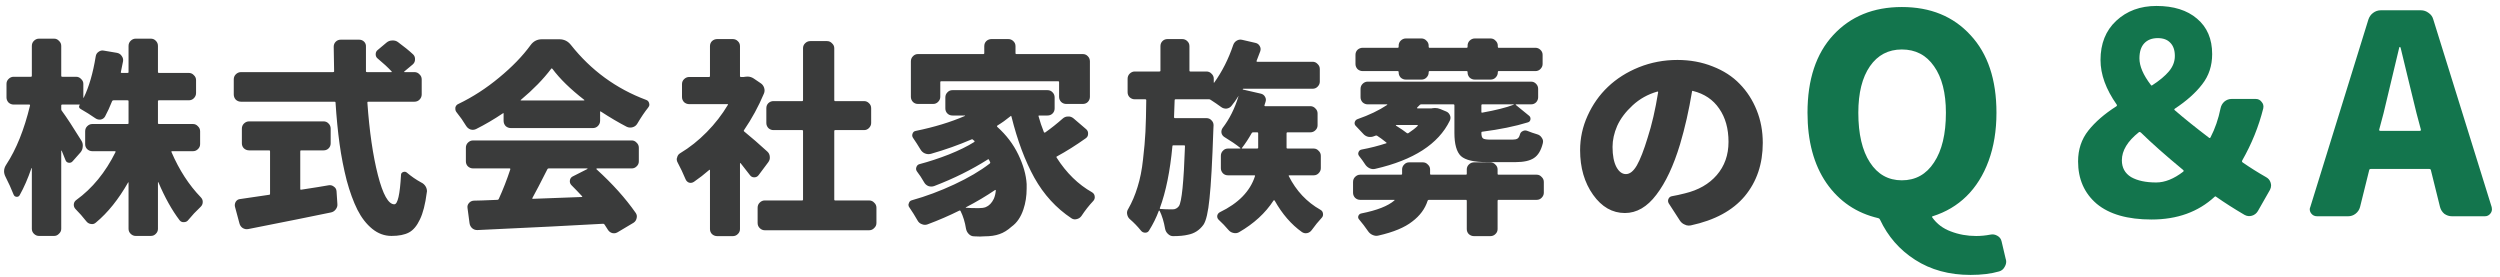
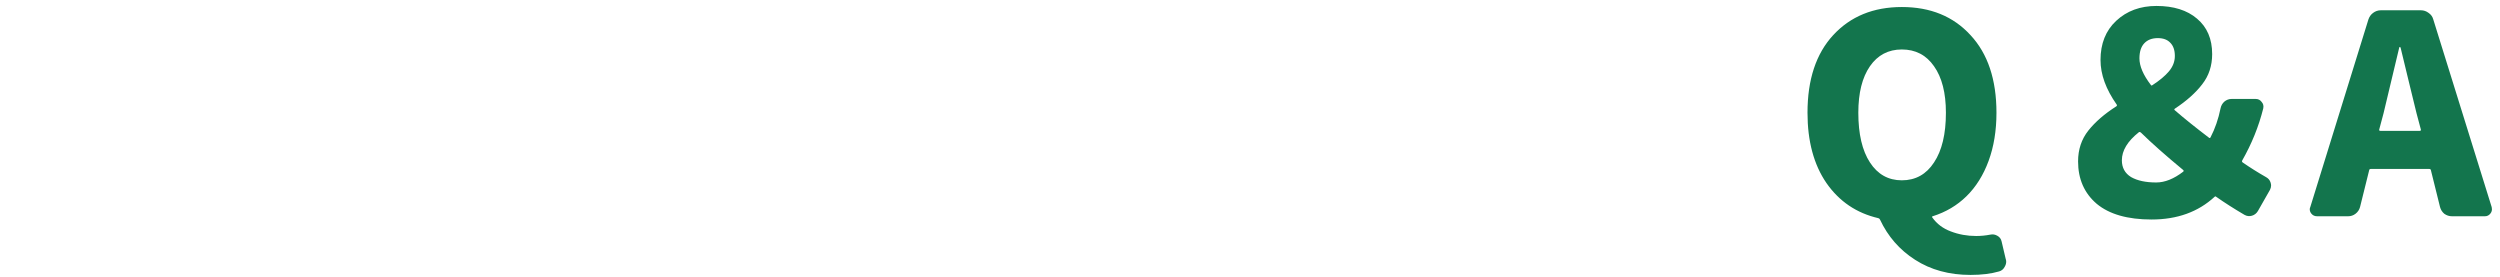
<svg xmlns="http://www.w3.org/2000/svg" width="289" height="32" viewBox="0 0 289 32" fill="none">
-   <path d="M23.134 16.656C23.134 16.891 23.048 17.086 22.876 17.242C22.72 17.398 22.532 17.477 22.313 17.477H19.876C19.813 17.477 19.798 17.516 19.829 17.594C20.72 19.656 21.845 21.391 23.204 22.797C23.36 22.953 23.438 23.133 23.438 23.336C23.438 23.57 23.352 23.766 23.181 23.922C22.665 24.406 22.196 24.906 21.774 25.422C21.649 25.594 21.477 25.68 21.259 25.68C21.056 25.695 20.892 25.625 20.767 25.469C19.876 24.297 19.056 22.828 18.306 21.062C18.306 21.047 18.298 21.047 18.282 21.062C18.267 21.062 18.259 21.062 18.259 21.062V26.453C18.259 26.672 18.181 26.859 18.024 27.016C17.868 27.188 17.673 27.273 17.438 27.273H15.681C15.462 27.273 15.267 27.188 15.095 27.016C14.938 26.859 14.86 26.672 14.86 26.453V21.086C14.86 21.086 14.852 21.086 14.837 21.086C14.821 21.07 14.813 21.07 14.813 21.086C13.704 23.039 12.462 24.586 11.087 25.727C10.915 25.883 10.72 25.938 10.501 25.891C10.282 25.859 10.102 25.75 9.962 25.562C9.571 25.062 9.157 24.594 8.72 24.156C8.579 24 8.517 23.82 8.532 23.617C8.548 23.414 8.642 23.25 8.813 23.125C10.673 21.781 12.188 19.93 13.36 17.57C13.376 17.508 13.352 17.477 13.29 17.477H10.665C10.446 17.477 10.251 17.398 10.079 17.242C9.923 17.086 9.845 16.891 9.845 16.656V15.18C9.845 14.945 9.923 14.75 10.079 14.594C10.251 14.422 10.446 14.336 10.665 14.336H14.743C14.821 14.336 14.86 14.305 14.86 14.242V11.688C14.86 11.625 14.821 11.594 14.743 11.594H13.126C13.048 11.594 12.993 11.625 12.962 11.688C12.696 12.359 12.423 12.953 12.142 13.469C12.032 13.656 11.868 13.773 11.649 13.82C11.431 13.852 11.227 13.805 11.04 13.68C10.477 13.289 9.907 12.93 9.329 12.602C9.235 12.555 9.173 12.484 9.142 12.391C9.126 12.297 9.149 12.211 9.212 12.133C9.227 12.102 9.22 12.086 9.188 12.086H7.196C7.118 12.086 7.079 12.125 7.079 12.203V12.625C7.079 12.703 7.102 12.766 7.149 12.812C7.681 13.531 8.438 14.688 9.423 16.281C9.548 16.484 9.595 16.711 9.563 16.961C9.548 17.211 9.462 17.43 9.306 17.617L8.392 18.648C8.267 18.789 8.11 18.844 7.923 18.812C7.751 18.781 7.634 18.68 7.571 18.508C7.431 18.133 7.282 17.766 7.126 17.406C7.126 17.406 7.118 17.406 7.102 17.406C7.087 17.406 7.079 17.414 7.079 17.43V26.453C7.079 26.672 6.993 26.859 6.821 27.016C6.665 27.188 6.477 27.273 6.259 27.273H4.501C4.282 27.273 4.087 27.188 3.915 27.016C3.759 26.859 3.681 26.672 3.681 26.453V19.445C3.681 19.43 3.673 19.422 3.657 19.422C3.642 19.422 3.634 19.43 3.634 19.445C3.227 20.633 2.774 21.672 2.274 22.562C2.196 22.703 2.071 22.766 1.899 22.75C1.743 22.734 1.634 22.648 1.571 22.492C1.306 21.82 0.993 21.133 0.634 20.43C0.524 20.211 0.47 20 0.47 19.797C0.47 19.531 0.556 19.273 0.727 19.023C1.884 17.258 2.798 14.984 3.47 12.203C3.485 12.125 3.454 12.086 3.376 12.086H1.571C1.352 12.086 1.157 12.008 0.985 11.852C0.829 11.68 0.751 11.484 0.751 11.266V9.695C0.751 9.477 0.829 9.289 0.985 9.133C1.157 8.961 1.352 8.875 1.571 8.875H3.563C3.642 8.875 3.681 8.836 3.681 8.758V5.312C3.681 5.078 3.759 4.883 3.915 4.727C4.087 4.555 4.282 4.469 4.501 4.469H6.259C6.477 4.469 6.665 4.555 6.821 4.727C6.993 4.883 7.079 5.078 7.079 5.312V8.758C7.079 8.836 7.118 8.875 7.196 8.875H8.79C9.024 8.875 9.22 8.961 9.376 9.133C9.548 9.289 9.634 9.477 9.634 9.695V11.289C9.634 11.305 9.634 11.312 9.634 11.312C9.649 11.312 9.665 11.305 9.681 11.289C10.29 10.039 10.751 8.453 11.063 6.531C11.095 6.297 11.204 6.117 11.392 5.992C11.579 5.852 11.782 5.805 12.001 5.852L13.524 6.109C13.759 6.156 13.938 6.273 14.063 6.461C14.204 6.648 14.259 6.852 14.227 7.07C14.134 7.555 14.048 7.977 13.97 8.336C13.954 8.398 13.985 8.43 14.063 8.43H14.743C14.821 8.43 14.86 8.398 14.86 8.336V5.312C14.86 5.078 14.938 4.883 15.095 4.727C15.267 4.555 15.462 4.469 15.681 4.469H17.438C17.673 4.469 17.868 4.555 18.024 4.727C18.181 4.883 18.259 5.078 18.259 5.312V8.336C18.259 8.398 18.298 8.43 18.376 8.43H21.821C22.056 8.43 22.251 8.516 22.407 8.688C22.579 8.844 22.665 9.039 22.665 9.273V10.75C22.665 10.984 22.579 11.188 22.407 11.359C22.251 11.516 22.056 11.594 21.821 11.594H18.376C18.298 11.594 18.259 11.625 18.259 11.688V14.242C18.259 14.305 18.298 14.336 18.376 14.336H22.313C22.532 14.336 22.72 14.422 22.876 14.594C23.048 14.75 23.134 14.945 23.134 15.18V16.656ZM34.804 17.383C34.741 17.383 34.71 17.422 34.71 17.5V21.836C34.71 21.914 34.741 21.945 34.804 21.93C36.351 21.695 37.421 21.523 38.015 21.414C38.233 21.383 38.429 21.438 38.601 21.578C38.788 21.703 38.89 21.883 38.905 22.117L38.999 23.547C39.03 23.781 38.968 24 38.812 24.203C38.671 24.391 38.491 24.508 38.273 24.555C36.335 24.961 33.148 25.602 28.71 26.477C28.476 26.523 28.257 26.484 28.054 26.359C27.866 26.234 27.741 26.055 27.679 25.82L27.163 23.898C27.116 23.695 27.148 23.5 27.257 23.312C27.382 23.125 27.554 23.023 27.773 23.008C28.585 22.898 29.702 22.734 31.124 22.516C31.187 22.516 31.218 22.477 31.218 22.398V17.5C31.218 17.422 31.187 17.383 31.124 17.383H28.804C28.569 17.383 28.366 17.305 28.194 17.148C28.038 16.992 27.96 16.797 27.96 16.562V14.875C27.96 14.641 28.038 14.445 28.194 14.289C28.366 14.117 28.569 14.031 28.804 14.031H37.405C37.64 14.031 37.835 14.117 37.991 14.289C38.148 14.445 38.226 14.641 38.226 14.875V16.562C38.226 16.797 38.148 16.992 37.991 17.148C37.835 17.305 37.64 17.383 37.405 17.383H34.804ZM48.749 10.914C48.749 11.148 48.663 11.352 48.491 11.523C48.335 11.68 48.14 11.758 47.905 11.758H42.562C42.499 11.758 42.468 11.789 42.468 11.852C42.702 15.18 43.108 17.977 43.687 20.242C44.265 22.492 44.898 23.617 45.585 23.617C45.976 23.617 46.233 22.484 46.358 20.219C46.358 20.062 46.437 19.953 46.593 19.891C46.749 19.828 46.89 19.844 47.015 19.938C47.546 20.391 48.101 20.773 48.679 21.086C48.913 21.195 49.093 21.359 49.218 21.578C49.312 21.75 49.358 21.93 49.358 22.117C49.358 22.164 49.351 22.211 49.335 22.258C49.163 23.602 48.898 24.641 48.538 25.375C48.194 26.109 47.773 26.609 47.273 26.875C46.773 27.141 46.101 27.273 45.257 27.273C44.444 27.273 43.702 27 43.03 26.453C42.358 25.906 41.788 25.172 41.319 24.25C40.851 23.312 40.437 22.18 40.077 20.852C39.733 19.508 39.46 18.109 39.257 16.656C39.054 15.188 38.898 13.586 38.788 11.852C38.788 11.789 38.749 11.758 38.671 11.758H27.866C27.632 11.758 27.429 11.68 27.257 11.523C27.101 11.352 27.023 11.148 27.023 10.914V9.18C27.023 8.945 27.101 8.75 27.257 8.594C27.429 8.422 27.632 8.336 27.866 8.336H38.507C38.585 8.336 38.624 8.305 38.624 8.242C38.593 7.023 38.577 6.078 38.577 5.406C38.577 5.172 38.655 4.977 38.812 4.82C38.968 4.664 39.163 4.586 39.398 4.586H41.507C41.741 4.586 41.937 4.664 42.093 4.82C42.249 4.977 42.319 5.172 42.304 5.406C42.304 5.844 42.304 6.305 42.304 6.789C42.304 7.258 42.304 7.742 42.304 8.242C42.304 8.305 42.343 8.336 42.421 8.336H45.257C45.273 8.336 45.28 8.328 45.28 8.312C45.296 8.297 45.296 8.281 45.28 8.266C44.843 7.797 44.312 7.305 43.687 6.789C43.515 6.664 43.429 6.492 43.429 6.273C43.429 6.055 43.515 5.883 43.687 5.758L44.694 4.914C44.882 4.758 45.101 4.68 45.351 4.68C45.601 4.664 45.819 4.727 46.007 4.867C46.71 5.383 47.296 5.859 47.765 6.297C47.921 6.453 47.991 6.648 47.976 6.883C47.976 7.102 47.89 7.289 47.718 7.445L46.733 8.266C46.718 8.281 46.71 8.297 46.71 8.312C46.726 8.328 46.741 8.336 46.757 8.336H47.905C48.14 8.336 48.335 8.422 48.491 8.594C48.663 8.75 48.749 8.945 48.749 9.18V10.914ZM60.208 11.547C60.193 11.547 60.185 11.562 60.185 11.594C60.2 11.609 60.216 11.617 60.231 11.617H67.521C67.536 11.617 67.544 11.609 67.544 11.594C67.56 11.578 67.56 11.562 67.544 11.547C65.95 10.312 64.724 9.117 63.864 7.961C63.818 7.898 63.771 7.891 63.724 7.938C62.818 9.141 61.646 10.344 60.208 11.547ZM59.06 14.805C58.825 14.805 58.622 14.727 58.45 14.57C58.294 14.398 58.216 14.195 58.216 13.961V13.141C58.216 13.062 58.193 13.047 58.146 13.094C57.099 13.797 56.06 14.406 55.028 14.922C54.825 15.016 54.614 15.031 54.396 14.969C54.177 14.891 54.005 14.75 53.88 14.547C53.552 14 53.185 13.477 52.778 12.977C52.685 12.867 52.638 12.734 52.638 12.578C52.638 12.531 52.638 12.484 52.638 12.438C52.685 12.234 52.802 12.094 52.989 12.016C54.646 11.219 56.216 10.203 57.7 8.969C59.2 7.734 60.411 6.484 61.333 5.219C61.661 4.766 62.099 4.539 62.646 4.539H64.661C65.208 4.539 65.653 4.758 65.997 5.195C68.325 8.133 71.224 10.25 74.692 11.547C74.88 11.609 74.997 11.742 75.044 11.945C75.06 11.992 75.067 12.039 75.067 12.086C75.067 12.211 75.021 12.328 74.927 12.438C74.536 12.922 74.114 13.547 73.661 14.312C73.536 14.516 73.356 14.648 73.122 14.711C72.903 14.773 72.685 14.758 72.466 14.664C71.528 14.18 70.521 13.586 69.442 12.883C69.396 12.852 69.372 12.867 69.372 12.93V13.961C69.372 14.195 69.286 14.398 69.114 14.57C68.958 14.727 68.763 14.805 68.528 14.805H59.06ZM67.896 19.539C67.911 19.523 67.919 19.508 67.919 19.492C67.919 19.477 67.911 19.469 67.896 19.469H63.419C63.356 19.469 63.31 19.5 63.278 19.562C62.513 21.078 61.935 22.188 61.544 22.891C61.513 22.953 61.528 22.984 61.591 22.984C62.466 22.953 64.349 22.883 67.239 22.773C67.317 22.773 67.333 22.742 67.286 22.68C66.88 22.242 66.466 21.812 66.044 21.391C65.903 21.234 65.849 21.055 65.88 20.852C65.911 20.648 66.013 20.5 66.185 20.406L67.896 19.539ZM73.849 18.648C73.849 18.883 73.763 19.078 73.591 19.234C73.435 19.391 73.247 19.469 73.028 19.469H68.997C68.966 19.469 68.95 19.484 68.95 19.516C68.95 19.531 68.95 19.547 68.95 19.562C70.794 21.234 72.31 22.922 73.497 24.625C73.622 24.812 73.653 25.016 73.591 25.234C73.544 25.453 73.427 25.625 73.239 25.75L71.388 26.852C71.263 26.93 71.13 26.969 70.989 26.969C70.927 26.969 70.856 26.961 70.778 26.945C70.56 26.883 70.388 26.75 70.263 26.547C70.169 26.391 70.044 26.195 69.888 25.961C69.841 25.898 69.786 25.867 69.724 25.867C66.474 26.055 61.638 26.297 55.216 26.594C54.981 26.609 54.771 26.539 54.583 26.383C54.411 26.227 54.31 26.031 54.278 25.797L54.044 24.039C54.013 23.82 54.068 23.633 54.208 23.477C54.349 23.305 54.536 23.211 54.771 23.195C55.13 23.195 56.036 23.164 57.489 23.102C57.568 23.102 57.622 23.07 57.653 23.008C58.153 21.914 58.599 20.773 58.989 19.586C59.005 19.508 58.981 19.469 58.919 19.469H54.7C54.466 19.469 54.263 19.391 54.091 19.234C53.935 19.078 53.856 18.883 53.856 18.648V17.078C53.856 16.844 53.935 16.648 54.091 16.492C54.263 16.32 54.466 16.234 54.7 16.234H73.028C73.247 16.234 73.435 16.32 73.591 16.492C73.763 16.648 73.849 16.844 73.849 17.078V18.648ZM88.706 17.523C88.878 17.68 88.972 17.875 88.987 18.109C89.019 18.344 88.956 18.562 88.8 18.766L87.698 20.242C87.573 20.414 87.402 20.5 87.183 20.5C86.98 20.5 86.816 20.414 86.691 20.242C86.378 19.836 86.019 19.375 85.612 18.859C85.597 18.844 85.581 18.844 85.566 18.859C85.55 18.859 85.542 18.867 85.542 18.883V26.477C85.542 26.711 85.456 26.906 85.284 27.062C85.128 27.219 84.933 27.297 84.698 27.297H82.917C82.683 27.297 82.48 27.219 82.308 27.062C82.152 26.906 82.073 26.711 82.073 26.477V19.656C82.073 19.641 82.066 19.633 82.05 19.633C82.034 19.617 82.019 19.617 82.003 19.633C81.409 20.148 80.816 20.609 80.222 21.016C80.034 21.141 79.839 21.172 79.636 21.109C79.448 21.031 79.316 20.891 79.237 20.688C78.956 20.016 78.659 19.391 78.347 18.812C78.269 18.688 78.23 18.555 78.23 18.414C78.23 18.352 78.245 18.281 78.277 18.203C78.323 17.984 78.441 17.82 78.628 17.711C79.722 17.055 80.745 16.242 81.698 15.273C82.652 14.305 83.464 13.258 84.136 12.133C84.183 12.07 84.167 12.039 84.089 12.039H79.683C79.448 12.039 79.245 11.961 79.073 11.805C78.917 11.633 78.839 11.438 78.839 11.219V9.719C78.839 9.5 78.917 9.312 79.073 9.156C79.245 8.984 79.448 8.898 79.683 8.898H81.98C82.042 8.898 82.073 8.859 82.073 8.781V5.336C82.073 5.102 82.152 4.906 82.308 4.75C82.48 4.594 82.683 4.516 82.917 4.516H84.698C84.933 4.516 85.128 4.594 85.284 4.75C85.456 4.906 85.542 5.102 85.542 5.336V8.781C85.542 8.859 85.573 8.898 85.636 8.898H85.987C86.034 8.898 86.081 8.891 86.128 8.875C86.222 8.859 86.316 8.852 86.409 8.852C86.659 8.852 86.894 8.922 87.112 9.062L87.909 9.602C88.112 9.727 88.253 9.906 88.331 10.141C88.409 10.375 88.402 10.602 88.308 10.82C87.683 12.305 86.917 13.711 86.011 15.039C85.964 15.102 85.972 15.156 86.034 15.203C86.878 15.891 87.769 16.664 88.706 17.523ZM96.441 23.078C96.441 23.141 96.472 23.172 96.534 23.172H100.472C100.706 23.172 100.902 23.258 101.058 23.43C101.23 23.586 101.316 23.781 101.316 24.016V25.773C101.316 26.008 101.23 26.203 101.058 26.359C100.902 26.531 100.706 26.617 100.472 26.617H88.402C88.183 26.617 87.987 26.531 87.816 26.359C87.659 26.203 87.581 26.008 87.581 25.773V24.016C87.581 23.781 87.659 23.586 87.816 23.43C87.987 23.258 88.183 23.172 88.402 23.172H92.737C92.8 23.172 92.831 23.141 92.831 23.078V15.156C92.831 15.078 92.8 15.039 92.737 15.039H89.409C89.191 15.039 88.995 14.961 88.823 14.805C88.667 14.633 88.589 14.438 88.589 14.219V12.508C88.589 12.273 88.667 12.078 88.823 11.922C88.995 11.766 89.191 11.688 89.409 11.688H92.737C92.8 11.688 92.831 11.648 92.831 11.57V5.57C92.831 5.352 92.909 5.164 93.066 5.008C93.237 4.836 93.441 4.75 93.675 4.75H95.597C95.831 4.75 96.027 4.836 96.183 5.008C96.355 5.164 96.441 5.352 96.441 5.57V11.57C96.441 11.648 96.472 11.688 96.534 11.688H99.886C100.105 11.688 100.292 11.766 100.448 11.922C100.62 12.078 100.706 12.273 100.706 12.508V14.219C100.706 14.438 100.62 14.633 100.448 14.805C100.292 14.961 100.105 15.039 99.886 15.039H96.534C96.472 15.039 96.441 15.078 96.441 15.156V23.078ZM108.814 9.391C108.736 9.391 108.697 9.43 108.697 9.508V11.195C108.697 11.414 108.611 11.609 108.439 11.781C108.282 11.938 108.095 12.016 107.876 12.016H106.118C105.884 12.016 105.689 11.938 105.532 11.781C105.376 11.609 105.298 11.414 105.298 11.195V7.094C105.298 6.859 105.376 6.664 105.532 6.508C105.689 6.336 105.884 6.25 106.118 6.25H113.689C113.751 6.25 113.782 6.219 113.782 6.156V5.336C113.782 5.102 113.861 4.906 114.017 4.75C114.189 4.594 114.392 4.516 114.626 4.516H116.548C116.782 4.516 116.978 4.594 117.134 4.75C117.306 4.906 117.392 5.102 117.392 5.336V6.156C117.392 6.219 117.423 6.25 117.486 6.25H125.173C125.407 6.25 125.603 6.336 125.759 6.508C125.915 6.664 125.993 6.859 125.993 7.094V11.195C125.993 11.414 125.915 11.609 125.759 11.781C125.603 11.938 125.407 12.016 125.173 12.016H123.251C123.032 12.016 122.837 11.938 122.665 11.781C122.509 11.609 122.431 11.414 122.431 11.195V9.508C122.431 9.43 122.392 9.391 122.314 9.391H108.814ZM113.947 23.945C114.337 23.789 114.65 23.469 114.884 22.984C115.009 22.703 115.087 22.375 115.118 22C115.118 21.984 115.111 21.977 115.095 21.977C115.079 21.961 115.064 21.953 115.048 21.953C114.017 22.656 112.884 23.328 111.65 23.969C111.634 23.969 111.626 23.977 111.626 23.992C111.642 24.008 111.657 24.016 111.673 24.016C112.017 24.047 112.501 24.062 113.126 24.062C113.47 24.062 113.743 24.023 113.947 23.945ZM122.853 13.703C123.025 13.547 123.228 13.469 123.462 13.469C123.697 13.453 123.907 13.523 124.095 13.68L125.572 14.945C125.728 15.086 125.798 15.266 125.782 15.484C125.782 15.688 125.697 15.852 125.525 15.977C124.384 16.789 123.267 17.492 122.173 18.086C122.111 18.117 122.103 18.164 122.15 18.227C123.275 19.992 124.642 21.328 126.251 22.234C126.454 22.359 126.556 22.547 126.556 22.797C126.556 22.953 126.501 23.094 126.392 23.219C125.892 23.75 125.431 24.336 125.009 24.977C124.868 25.164 124.689 25.281 124.47 25.328C124.251 25.391 124.048 25.359 123.861 25.234C122.095 24.062 120.665 22.5 119.572 20.547C118.493 18.594 117.611 16.234 116.923 13.469C116.907 13.391 116.876 13.375 116.829 13.422C116.314 13.844 115.798 14.211 115.282 14.523C115.236 14.57 115.236 14.617 115.282 14.664C116.329 15.602 117.142 16.672 117.72 17.875C118.298 19.078 118.618 20.211 118.681 21.273C118.681 21.445 118.681 21.617 118.681 21.789C118.681 22.664 118.556 23.469 118.306 24.203C118.009 25.094 117.556 25.758 116.947 26.195C116.478 26.617 116.009 26.906 115.54 27.062C115.072 27.234 114.486 27.32 113.782 27.32C113.626 27.336 113.462 27.344 113.29 27.344C113.072 27.344 112.845 27.336 112.611 27.32C112.376 27.32 112.173 27.234 112.001 27.062C111.829 26.891 111.72 26.688 111.673 26.453C111.548 25.672 111.337 24.984 111.04 24.391C111.009 24.328 110.962 24.312 110.9 24.344C109.743 24.922 108.517 25.453 107.22 25.938C107.001 26.016 106.782 26.008 106.564 25.914C106.345 25.836 106.181 25.695 106.072 25.492C105.759 24.945 105.447 24.445 105.134 23.992C105.056 23.898 105.017 23.797 105.017 23.688C105.017 23.625 105.032 23.562 105.064 23.5C105.111 23.312 105.228 23.195 105.415 23.148C107.04 22.695 108.673 22.086 110.314 21.32C111.954 20.555 113.322 19.75 114.415 18.906C114.478 18.859 114.493 18.805 114.462 18.742C114.415 18.633 114.368 18.539 114.322 18.461C114.29 18.398 114.243 18.391 114.181 18.438C112.337 19.609 110.275 20.633 107.993 21.508C107.775 21.586 107.548 21.586 107.314 21.508C107.095 21.414 106.931 21.266 106.822 21.062C106.556 20.594 106.282 20.18 106.001 19.82C105.892 19.664 105.868 19.5 105.931 19.328C105.993 19.141 106.111 19.023 106.282 18.977C107.407 18.68 108.548 18.305 109.704 17.852C110.876 17.383 111.845 16.906 112.611 16.422C112.673 16.375 112.681 16.328 112.634 16.281C112.618 16.266 112.587 16.242 112.54 16.211C112.509 16.18 112.486 16.156 112.47 16.141C112.423 16.094 112.368 16.086 112.306 16.117C110.822 16.758 109.259 17.312 107.618 17.781C107.384 17.844 107.15 17.828 106.915 17.734C106.697 17.641 106.525 17.484 106.4 17.266C106.118 16.797 105.837 16.359 105.556 15.953C105.447 15.797 105.423 15.633 105.486 15.461C105.548 15.273 105.673 15.164 105.861 15.133C108.001 14.695 109.9 14.117 111.556 13.398C111.572 13.398 111.572 13.391 111.556 13.375C111.556 13.359 111.556 13.352 111.556 13.352H110.103C109.868 13.352 109.673 13.273 109.517 13.117C109.361 12.961 109.282 12.766 109.282 12.531V11.266C109.282 11.031 109.361 10.836 109.517 10.68C109.673 10.508 109.868 10.422 110.103 10.422H121.095C121.329 10.422 121.525 10.508 121.681 10.68C121.837 10.836 121.915 11.031 121.915 11.266V12.531C121.915 12.766 121.837 12.961 121.681 13.117C121.525 13.273 121.329 13.352 121.095 13.352H120.134C120.056 13.352 120.032 13.391 120.064 13.469C120.22 14.047 120.423 14.648 120.673 15.273C120.704 15.336 120.751 15.352 120.814 15.32C121.501 14.836 122.181 14.297 122.853 13.703ZM145.445 15.414C145.445 15.336 145.406 15.297 145.327 15.297H144.859C144.781 15.297 144.726 15.328 144.695 15.391C144.335 16.031 143.96 16.602 143.57 17.102C143.523 17.148 143.531 17.172 143.593 17.172H145.327C145.406 17.172 145.445 17.141 145.445 17.078V15.414ZM136.984 16.891C136.984 16.828 136.952 16.797 136.89 16.797H135.624C135.562 16.797 135.531 16.828 135.531 16.891C135.265 19.766 134.781 22.156 134.077 24.062C134.062 24.125 134.085 24.156 134.148 24.156C134.538 24.188 135.007 24.203 135.554 24.203C135.851 24.203 136.093 24.078 136.281 23.828C136.609 23.359 136.843 21.047 136.984 16.891ZM152.687 19.445C152.687 19.664 152.601 19.859 152.429 20.031C152.273 20.188 152.085 20.266 151.867 20.266H149.054C148.976 20.266 148.952 20.297 148.984 20.359C149.843 22.062 151.062 23.359 152.64 24.25C152.843 24.359 152.945 24.539 152.945 24.789C152.945 24.945 152.89 25.078 152.781 25.188C152.39 25.609 152.015 26.07 151.656 26.57C151.515 26.773 151.335 26.898 151.117 26.945C150.898 26.992 150.695 26.953 150.507 26.828C149.273 25.953 148.218 24.734 147.343 23.172C147.327 23.156 147.304 23.148 147.273 23.148C147.257 23.148 147.242 23.156 147.226 23.172C146.288 24.625 144.952 25.852 143.218 26.852C143.015 26.961 142.796 26.984 142.562 26.922C142.343 26.875 142.156 26.758 141.999 26.57C141.656 26.164 141.288 25.781 140.898 25.422C140.757 25.297 140.695 25.141 140.71 24.953C140.742 24.766 140.843 24.625 141.015 24.531C143.156 23.5 144.507 22.117 145.07 20.383C145.101 20.305 145.077 20.266 144.999 20.266H141.952C141.718 20.266 141.523 20.188 141.367 20.031C141.21 19.859 141.132 19.664 141.132 19.445V18.016C141.132 17.781 141.21 17.586 141.367 17.43C141.523 17.258 141.718 17.172 141.952 17.172H143.335C143.367 17.172 143.382 17.164 143.382 17.148C143.382 17.133 143.382 17.117 143.382 17.102C142.898 16.711 142.281 16.289 141.531 15.836C141.359 15.727 141.249 15.57 141.202 15.367C141.171 15.148 141.218 14.953 141.343 14.781C142.124 13.766 142.734 12.547 143.171 11.125C143.171 11.109 143.163 11.109 143.148 11.125C142.913 11.516 142.648 11.891 142.351 12.25C142.21 12.422 142.023 12.523 141.788 12.555C141.554 12.57 141.343 12.508 141.156 12.367C140.796 12.102 140.398 11.828 139.96 11.547C139.898 11.5 139.835 11.477 139.773 11.477H135.906C135.827 11.477 135.788 11.516 135.788 11.594L135.718 13.539C135.718 13.617 135.757 13.656 135.835 13.656H139.468C139.702 13.656 139.898 13.742 140.054 13.914C140.21 14.07 140.288 14.258 140.288 14.477C140.273 14.695 140.265 14.859 140.265 14.969C140.14 18.688 139.992 21.344 139.82 22.938C139.663 24.516 139.429 25.531 139.117 25.984C138.663 26.609 138.07 26.992 137.335 27.133C136.898 27.242 136.32 27.297 135.601 27.297C135.382 27.297 135.187 27.211 135.015 27.039C134.843 26.883 134.734 26.688 134.687 26.453C134.546 25.641 134.335 24.945 134.054 24.367C134.038 24.352 134.015 24.344 133.984 24.344C133.968 24.344 133.96 24.352 133.96 24.367C133.663 25.164 133.288 25.922 132.835 26.641C132.742 26.812 132.593 26.898 132.39 26.898C132.187 26.898 132.023 26.82 131.898 26.664C131.507 26.18 131.085 25.742 130.632 25.352C130.46 25.211 130.351 25.023 130.304 24.789C130.288 24.727 130.281 24.672 130.281 24.625C130.281 24.453 130.327 24.297 130.421 24.156C130.859 23.391 131.218 22.547 131.499 21.625C131.796 20.688 132.007 19.625 132.132 18.438C132.273 17.25 132.367 16.188 132.413 15.25C132.46 14.297 132.492 13.078 132.507 11.594C132.507 11.516 132.468 11.477 132.39 11.477H131.171C130.952 11.477 130.757 11.398 130.585 11.242C130.429 11.086 130.351 10.891 130.351 10.656V9.109C130.351 8.875 130.429 8.68 130.585 8.523C130.757 8.352 130.952 8.266 131.171 8.266H134.031C134.109 8.266 134.148 8.234 134.148 8.172V5.336C134.148 5.102 134.226 4.906 134.382 4.75C134.538 4.594 134.734 4.516 134.968 4.516H136.656C136.89 4.516 137.085 4.594 137.242 4.75C137.413 4.906 137.499 5.102 137.499 5.336V8.172C137.499 8.234 137.531 8.266 137.593 8.266H139.468C139.702 8.266 139.898 8.352 140.054 8.523C140.226 8.68 140.312 8.875 140.312 9.109V9.531C140.312 9.547 140.32 9.562 140.335 9.578C140.351 9.578 140.359 9.57 140.359 9.555C141.281 8.273 142.015 6.82 142.562 5.195C142.64 4.977 142.773 4.812 142.96 4.703C143.163 4.578 143.382 4.547 143.617 4.609L145.14 4.961C145.359 5.008 145.523 5.133 145.632 5.336C145.742 5.523 145.757 5.727 145.679 5.945C145.538 6.32 145.398 6.688 145.257 7.047C145.242 7.109 145.265 7.141 145.327 7.141H151.749C151.968 7.141 152.156 7.227 152.312 7.398C152.484 7.555 152.57 7.75 152.57 7.984V9.438C152.57 9.656 152.484 9.852 152.312 10.023C152.156 10.18 151.968 10.258 151.749 10.258H143.734C143.702 10.258 143.679 10.273 143.663 10.305C143.648 10.32 143.656 10.336 143.687 10.352L145.726 10.82C145.96 10.867 146.132 10.992 146.242 11.195C146.351 11.383 146.367 11.586 146.288 11.805C146.273 11.852 146.249 11.922 146.218 12.016C146.202 12.094 146.187 12.148 146.171 12.18C146.156 12.242 146.179 12.273 146.242 12.273H151.468C151.702 12.273 151.898 12.359 152.054 12.531C152.226 12.688 152.312 12.883 152.312 13.117V14.477C152.312 14.711 152.226 14.906 152.054 15.062C151.898 15.219 151.702 15.297 151.468 15.297H148.843C148.765 15.297 148.726 15.336 148.726 15.414V17.078C148.726 17.141 148.765 17.172 148.843 17.172H151.867C152.085 17.172 152.273 17.258 152.429 17.43C152.601 17.586 152.687 17.781 152.687 18.016V19.445ZM162.529 9.203C162.294 9.203 162.091 9.125 161.919 8.969C161.763 8.797 161.685 8.602 161.685 8.383V8.336C161.685 8.258 161.654 8.219 161.591 8.219H157.537C157.302 8.219 157.099 8.141 156.927 7.984C156.771 7.812 156.693 7.617 156.693 7.398V6.344C156.693 6.109 156.771 5.914 156.927 5.758C157.099 5.602 157.302 5.523 157.537 5.523H161.591C161.654 5.523 161.685 5.484 161.685 5.406V5.289C161.685 5.055 161.763 4.859 161.919 4.703C162.091 4.531 162.294 4.445 162.529 4.445H164.31C164.544 4.445 164.74 4.531 164.896 4.703C165.068 4.859 165.154 5.055 165.154 5.289V5.406C165.154 5.484 165.185 5.523 165.247 5.523H169.56C169.622 5.523 169.654 5.484 169.654 5.406V5.289C169.654 5.055 169.732 4.859 169.888 4.703C170.06 4.531 170.263 4.445 170.497 4.445H172.302C172.537 4.445 172.732 4.531 172.888 4.703C173.06 4.859 173.146 5.055 173.146 5.289V5.406C173.146 5.484 173.177 5.523 173.24 5.523H177.482C177.716 5.523 177.912 5.602 178.068 5.758C178.24 5.914 178.326 6.109 178.326 6.344V7.398C178.326 7.617 178.24 7.812 178.068 7.984C177.912 8.141 177.716 8.219 177.482 8.219H173.24C173.177 8.219 173.146 8.258 173.146 8.336V8.383C173.146 8.602 173.06 8.797 172.888 8.969C172.732 9.125 172.537 9.203 172.302 9.203H170.497C170.263 9.203 170.06 9.125 169.888 8.969C169.732 8.797 169.654 8.602 169.654 8.383V8.336C169.654 8.258 169.622 8.219 169.56 8.219H165.247C165.185 8.219 165.154 8.258 165.154 8.336V8.383C165.154 8.602 165.068 8.797 164.896 8.969C164.74 9.125 164.544 9.203 164.31 9.203H162.529ZM163.888 14.547C163.904 14.531 163.904 14.516 163.888 14.5C163.888 14.469 163.88 14.453 163.865 14.453H161.38C161.365 14.453 161.357 14.461 161.357 14.477C161.357 14.492 161.365 14.508 161.38 14.523C161.927 14.867 162.349 15.156 162.646 15.391C162.693 15.422 162.747 15.422 162.81 15.391C163.279 15.078 163.638 14.797 163.888 14.547ZM171.341 12.062C171.279 12.062 171.247 12.102 171.247 12.18V12.953C171.247 13.016 171.279 13.039 171.341 13.023C172.904 12.742 174.115 12.438 174.974 12.109C174.99 12.094 174.997 12.086 174.997 12.086C174.997 12.07 174.99 12.062 174.974 12.062H171.341ZM165.599 12.508C165.693 12.492 165.787 12.484 165.88 12.484C166.099 12.484 166.302 12.523 166.49 12.602L167.169 12.883C167.372 12.961 167.521 13.109 167.615 13.328C167.708 13.531 167.701 13.742 167.591 13.961C166.279 16.648 163.412 18.5 158.99 19.516C158.771 19.578 158.544 19.555 158.31 19.445C158.091 19.336 157.919 19.18 157.794 18.977C157.591 18.664 157.365 18.352 157.115 18.039C157.005 17.898 156.982 17.75 157.044 17.594C157.107 17.422 157.224 17.32 157.396 17.289C158.396 17.102 159.349 16.859 160.255 16.562C160.271 16.562 160.279 16.555 160.279 16.539C160.294 16.508 160.287 16.484 160.255 16.469C159.849 16.141 159.497 15.883 159.201 15.695C159.154 15.664 159.099 15.656 159.037 15.672C158.974 15.703 158.912 15.727 158.849 15.742C158.63 15.836 158.396 15.859 158.146 15.812C157.912 15.75 157.716 15.625 157.56 15.438C157.294 15.141 157.029 14.859 156.763 14.594C156.622 14.469 156.568 14.32 156.599 14.148C156.646 13.961 156.755 13.836 156.927 13.773C158.271 13.305 159.412 12.758 160.349 12.133C160.365 12.117 160.372 12.102 160.372 12.086C160.372 12.07 160.357 12.062 160.326 12.062H158.099C157.88 12.062 157.685 11.984 157.513 11.828C157.357 11.656 157.279 11.461 157.279 11.242V10.281C157.279 10.047 157.357 9.852 157.513 9.695C157.685 9.523 157.88 9.438 158.099 9.438H176.99C177.224 9.438 177.419 9.523 177.576 9.695C177.732 9.852 177.81 10.047 177.81 10.281V11.242C177.81 11.461 177.732 11.656 177.576 11.828C177.419 11.984 177.224 12.062 176.99 12.062H175.255C175.24 12.062 175.224 12.07 175.208 12.086C175.208 12.102 175.216 12.117 175.232 12.133L176.755 13.375C176.896 13.484 176.951 13.633 176.919 13.82C176.888 13.992 176.787 14.102 176.615 14.148C175.146 14.602 173.388 14.961 171.341 15.227C171.279 15.227 171.247 15.266 171.247 15.344C171.247 15.688 171.31 15.906 171.435 16C171.56 16.094 171.857 16.141 172.326 16.141H174.833C175.099 16.141 175.294 16.102 175.419 16.023C175.544 15.945 175.638 15.789 175.701 15.555C175.747 15.367 175.857 15.234 176.029 15.156C176.201 15.062 176.38 15.055 176.568 15.133C176.912 15.273 177.294 15.406 177.716 15.531C177.935 15.594 178.107 15.727 178.232 15.93C178.372 16.117 178.412 16.328 178.349 16.562C178.146 17.391 177.802 17.961 177.318 18.273C176.849 18.586 176.138 18.742 175.185 18.742H171.88C170.396 18.742 169.396 18.508 168.88 18.039C168.38 17.555 168.13 16.664 168.13 15.367V12.18C168.13 12.102 168.091 12.062 168.013 12.062H164.287C164.224 12.062 164.169 12.086 164.122 12.133C164.091 12.164 164.037 12.219 163.958 12.297C163.896 12.359 163.849 12.406 163.818 12.438C163.818 12.453 163.818 12.477 163.818 12.508C163.833 12.523 163.849 12.531 163.865 12.531H165.482C165.513 12.531 165.552 12.523 165.599 12.508ZM172.279 18.766C172.513 18.766 172.708 18.852 172.865 19.023C173.037 19.18 173.122 19.367 173.122 19.586V20.102C173.122 20.164 173.154 20.195 173.216 20.195H177.646C177.865 20.195 178.052 20.281 178.208 20.453C178.38 20.609 178.466 20.805 178.466 21.039V22.281C178.466 22.5 178.38 22.695 178.208 22.867C178.052 23.023 177.865 23.102 177.646 23.102H173.216C173.154 23.102 173.122 23.141 173.122 23.219V26.477C173.122 26.711 173.037 26.906 172.865 27.062C172.708 27.219 172.513 27.297 172.279 27.297H170.404C170.169 27.297 169.966 27.219 169.794 27.062C169.638 26.906 169.56 26.711 169.56 26.477V23.219C169.56 23.141 169.529 23.102 169.466 23.102H165.177C165.115 23.102 165.068 23.133 165.037 23.195C164.74 24.133 164.146 24.938 163.255 25.609C162.38 26.297 161.083 26.836 159.365 27.227C159.13 27.289 158.896 27.266 158.662 27.156C158.443 27.062 158.263 26.906 158.122 26.688C157.81 26.234 157.482 25.805 157.138 25.398C157.013 25.273 156.974 25.133 157.021 24.977C157.083 24.805 157.201 24.703 157.372 24.672C159.185 24.312 160.458 23.812 161.193 23.172C161.208 23.156 161.216 23.141 161.216 23.125C161.216 23.109 161.201 23.102 161.169 23.102H157.232C157.013 23.102 156.818 23.023 156.646 22.867C156.49 22.695 156.412 22.5 156.412 22.281V21.039C156.412 20.805 156.49 20.609 156.646 20.453C156.818 20.281 157.013 20.195 157.232 20.195H161.966C162.044 20.195 162.083 20.164 162.083 20.102V19.586C162.083 19.367 162.162 19.18 162.318 19.023C162.474 18.852 162.669 18.766 162.904 18.766H164.474C164.708 18.766 164.904 18.852 165.06 19.023C165.232 19.18 165.318 19.367 165.318 19.586V20.102C165.318 20.164 165.349 20.195 165.412 20.195H169.466C169.529 20.195 169.56 20.164 169.56 20.102V19.586C169.56 19.367 169.638 19.18 169.794 19.023C169.966 18.852 170.169 18.766 170.404 18.766H172.279ZM190.464 15.93C190.949 14.445 191.355 12.688 191.683 10.656C191.683 10.625 191.667 10.602 191.636 10.586C191.621 10.57 191.605 10.57 191.589 10.586C190.496 10.898 189.542 11.43 188.73 12.18C187.917 12.93 187.324 13.719 186.949 14.547C186.589 15.375 186.41 16.188 186.41 16.984C186.41 17.969 186.558 18.742 186.855 19.305C187.152 19.852 187.519 20.125 187.957 20.125C188.41 20.125 188.832 19.789 189.222 19.117C189.613 18.43 190.027 17.367 190.464 15.93ZM195.457 26.055C195.378 26.07 195.3 26.078 195.222 26.078C195.05 26.078 194.894 26.039 194.753 25.961C194.519 25.867 194.332 25.711 194.191 25.492L192.902 23.5C192.808 23.328 192.8 23.156 192.878 22.984C192.957 22.812 193.089 22.711 193.277 22.68C193.73 22.602 194.23 22.492 194.777 22.352C196.339 21.977 197.566 21.273 198.457 20.242C199.363 19.195 199.816 17.914 199.816 16.398C199.816 14.867 199.457 13.586 198.738 12.555C198.035 11.523 197.027 10.844 195.714 10.516C195.636 10.484 195.597 10.508 195.597 10.586C195.238 12.758 194.777 14.789 194.214 16.68C193.464 19.164 192.55 21.109 191.472 22.516C190.41 23.922 189.199 24.625 187.839 24.625C186.386 24.625 185.16 23.922 184.16 22.516C183.16 21.109 182.66 19.391 182.66 17.359C182.66 15.969 182.949 14.641 183.527 13.375C184.105 12.094 184.886 10.984 185.871 10.047C186.871 9.094 188.066 8.336 189.457 7.773C190.863 7.211 192.347 6.93 193.91 6.93C195.378 6.93 196.738 7.18 197.988 7.68C199.238 8.164 200.277 8.836 201.105 9.695C201.949 10.555 202.605 11.57 203.074 12.742C203.542 13.898 203.777 15.156 203.777 16.516C203.777 18.953 203.082 21.008 201.691 22.68C200.3 24.336 198.222 25.461 195.457 26.055Z" fill="#3A3B3B" />
  <path d="M214.822 13.031C214.822 15.49 215.27 17.406 216.166 18.781C217.061 20.156 218.291 20.844 219.853 20.844C221.436 20.844 222.676 20.156 223.572 18.781C224.489 17.406 224.947 15.49 224.947 13.031C224.947 10.74 224.489 8.948 223.572 7.656C222.676 6.365 221.436 5.719 219.853 5.719C218.291 5.719 217.061 6.365 216.166 7.656C215.27 8.948 214.822 10.74 214.822 13.031ZM230.072 27.125C230.364 27.062 230.634 27.104 230.884 27.25C231.155 27.396 231.322 27.615 231.384 27.906L231.853 29.906C231.895 30.01 231.916 30.125 231.916 30.25C231.916 30.438 231.864 30.625 231.759 30.812C231.614 31.104 231.395 31.292 231.103 31.375C230.166 31.646 229.061 31.781 227.791 31.781C225.332 31.781 223.197 31.198 221.384 30.031C219.593 28.885 218.239 27.333 217.322 25.375C217.28 25.292 217.218 25.24 217.134 25.219C214.614 24.635 212.614 23.281 211.134 21.156C209.676 19.031 208.947 16.323 208.947 13.031C208.947 9.198 209.936 6.208 211.916 4.062C213.916 1.896 216.561 0.812 219.853 0.812C223.166 0.812 225.811 1.896 227.791 4.062C229.791 6.208 230.791 9.198 230.791 13.031C230.791 15.094 230.489 16.948 229.884 18.594C229.28 20.24 228.426 21.604 227.322 22.688C226.239 23.75 224.936 24.521 223.416 25C223.332 25.021 223.322 25.073 223.384 25.156C223.905 25.885 224.614 26.417 225.509 26.75C226.426 27.104 227.405 27.281 228.447 27.281C228.989 27.281 229.53 27.229 230.072 27.125ZM245.288 18.531C245.288 19.385 245.642 20.031 246.351 20.469C247.08 20.885 248.049 21.094 249.257 21.094C250.257 21.094 251.299 20.677 252.382 19.844C252.444 19.781 252.444 19.719 252.382 19.656C250.34 17.969 248.705 16.521 247.476 15.312C247.392 15.25 247.319 15.24 247.257 15.281C245.944 16.323 245.288 17.406 245.288 18.531ZM247.319 6.75C247.319 7.646 247.757 8.667 248.632 9.812C248.674 9.896 248.736 9.906 248.819 9.844C249.653 9.302 250.288 8.771 250.726 8.25C251.184 7.708 251.413 7.115 251.413 6.469C251.413 5.802 251.236 5.292 250.882 4.938C250.549 4.583 250.069 4.406 249.444 4.406C248.778 4.406 248.257 4.604 247.882 5C247.507 5.396 247.319 5.979 247.319 6.75ZM261.944 20.469C262.215 20.615 262.392 20.823 262.476 21.094C262.517 21.219 262.538 21.333 262.538 21.438C262.538 21.604 262.496 21.771 262.413 21.938L261.007 24.406C260.84 24.677 260.611 24.854 260.319 24.938C260.028 25.021 259.746 24.99 259.476 24.844C258.267 24.135 257.174 23.438 256.194 22.75C256.132 22.688 256.069 22.688 256.007 22.75C254.111 24.5 251.684 25.375 248.726 25.375C245.955 25.375 243.84 24.771 242.382 23.562C240.944 22.333 240.226 20.698 240.226 18.656C240.226 17.281 240.621 16.094 241.413 15.094C242.205 14.094 243.288 13.156 244.663 12.281C244.726 12.219 244.736 12.156 244.694 12.094C243.444 10.323 242.819 8.604 242.819 6.938C242.819 5.042 243.424 3.531 244.632 2.406C245.861 1.26 247.413 0.688 249.288 0.688C251.267 0.688 252.83 1.177 253.976 2.156C255.142 3.135 255.726 4.5 255.726 6.25C255.726 7.604 255.34 8.771 254.569 9.75C253.819 10.729 252.767 11.667 251.413 12.562C251.33 12.625 251.33 12.688 251.413 12.75C252.496 13.688 253.819 14.75 255.382 15.938C255.444 15.979 255.496 15.958 255.538 15.875C256.059 14.875 256.444 13.76 256.694 12.531C256.757 12.219 256.903 11.958 257.132 11.75C257.382 11.542 257.663 11.438 257.976 11.438H260.757C261.049 11.438 261.278 11.552 261.444 11.781C261.632 11.99 261.694 12.24 261.632 12.531C261.111 14.615 260.299 16.625 259.194 18.562C259.153 18.646 259.174 18.719 259.257 18.781C260.132 19.385 261.028 19.948 261.944 20.469ZM275.038 14.969C275.017 15.073 275.059 15.125 275.163 15.125H279.726C279.83 15.125 279.871 15.073 279.851 14.969L279.351 13.094C279.142 12.26 278.83 10.979 278.413 9.25C277.996 7.5 277.694 6.25 277.507 5.5C277.486 5.458 277.455 5.438 277.413 5.438C277.371 5.438 277.351 5.458 277.351 5.5C276.517 9.042 275.913 11.573 275.538 13.094L275.038 14.969ZM283.444 25C283.132 25 282.84 24.906 282.569 24.719C282.319 24.51 282.153 24.25 282.069 23.938L281.007 19.656C280.986 19.573 280.924 19.531 280.819 19.531H274.069C273.965 19.531 273.903 19.573 273.882 19.656L272.819 23.938C272.736 24.25 272.559 24.51 272.288 24.719C272.038 24.906 271.757 25 271.444 25H267.851C267.559 25 267.33 24.885 267.163 24.656C267.059 24.51 267.007 24.354 267.007 24.188C267.007 24.104 267.028 24.021 267.069 23.938L273.788 2.25C273.892 1.938 274.069 1.688 274.319 1.5C274.59 1.292 274.892 1.188 275.226 1.188H279.851C280.184 1.188 280.486 1.292 280.757 1.5C281.028 1.688 281.205 1.938 281.288 2.25L288.038 23.938C288.059 24.021 288.069 24.104 288.069 24.188C288.069 24.354 288.017 24.51 287.913 24.656C287.746 24.885 287.528 25 287.257 25H283.444Z" fill="#13754D" />
</svg>